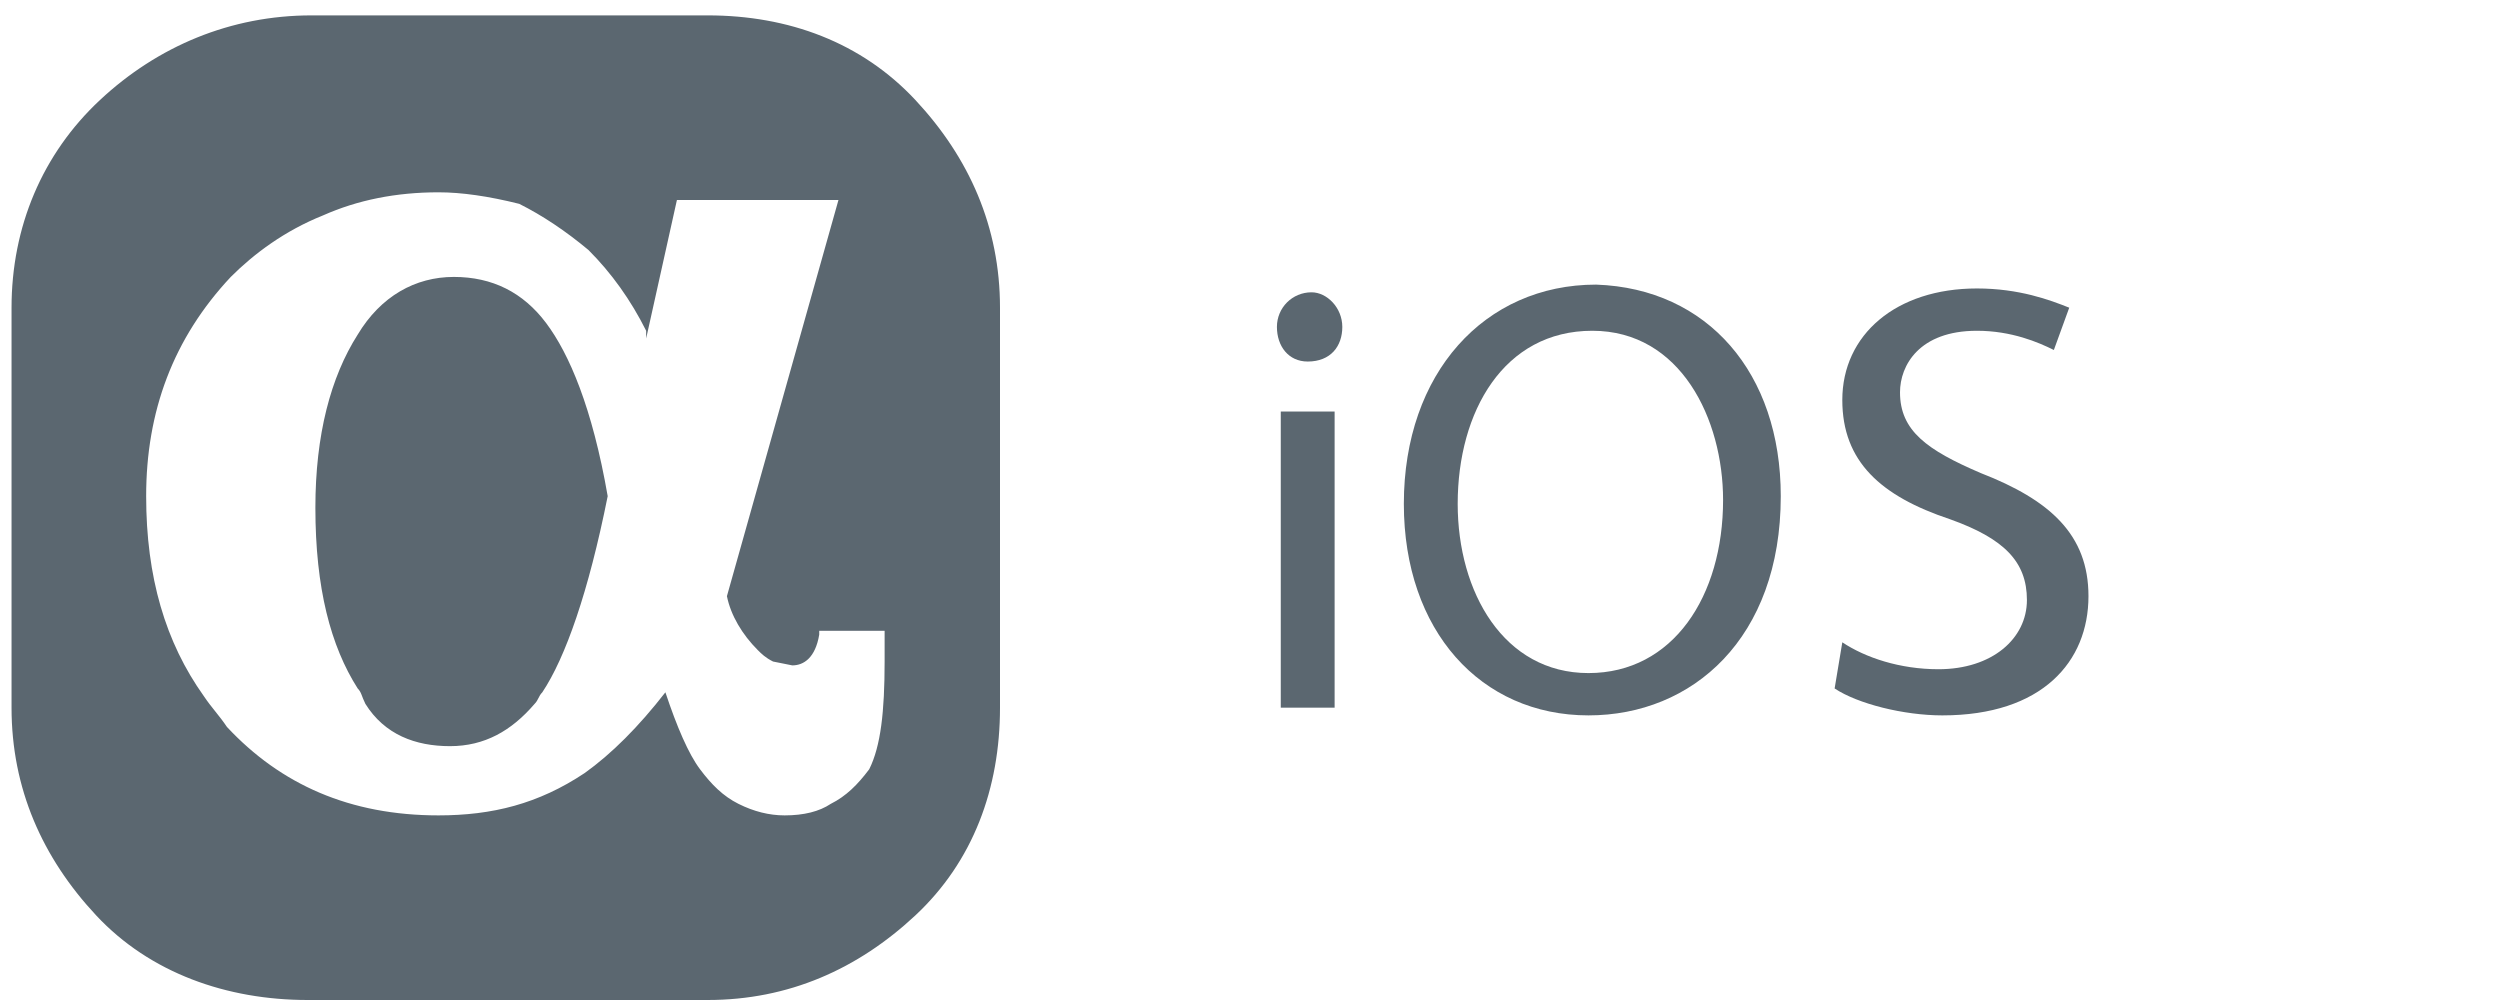
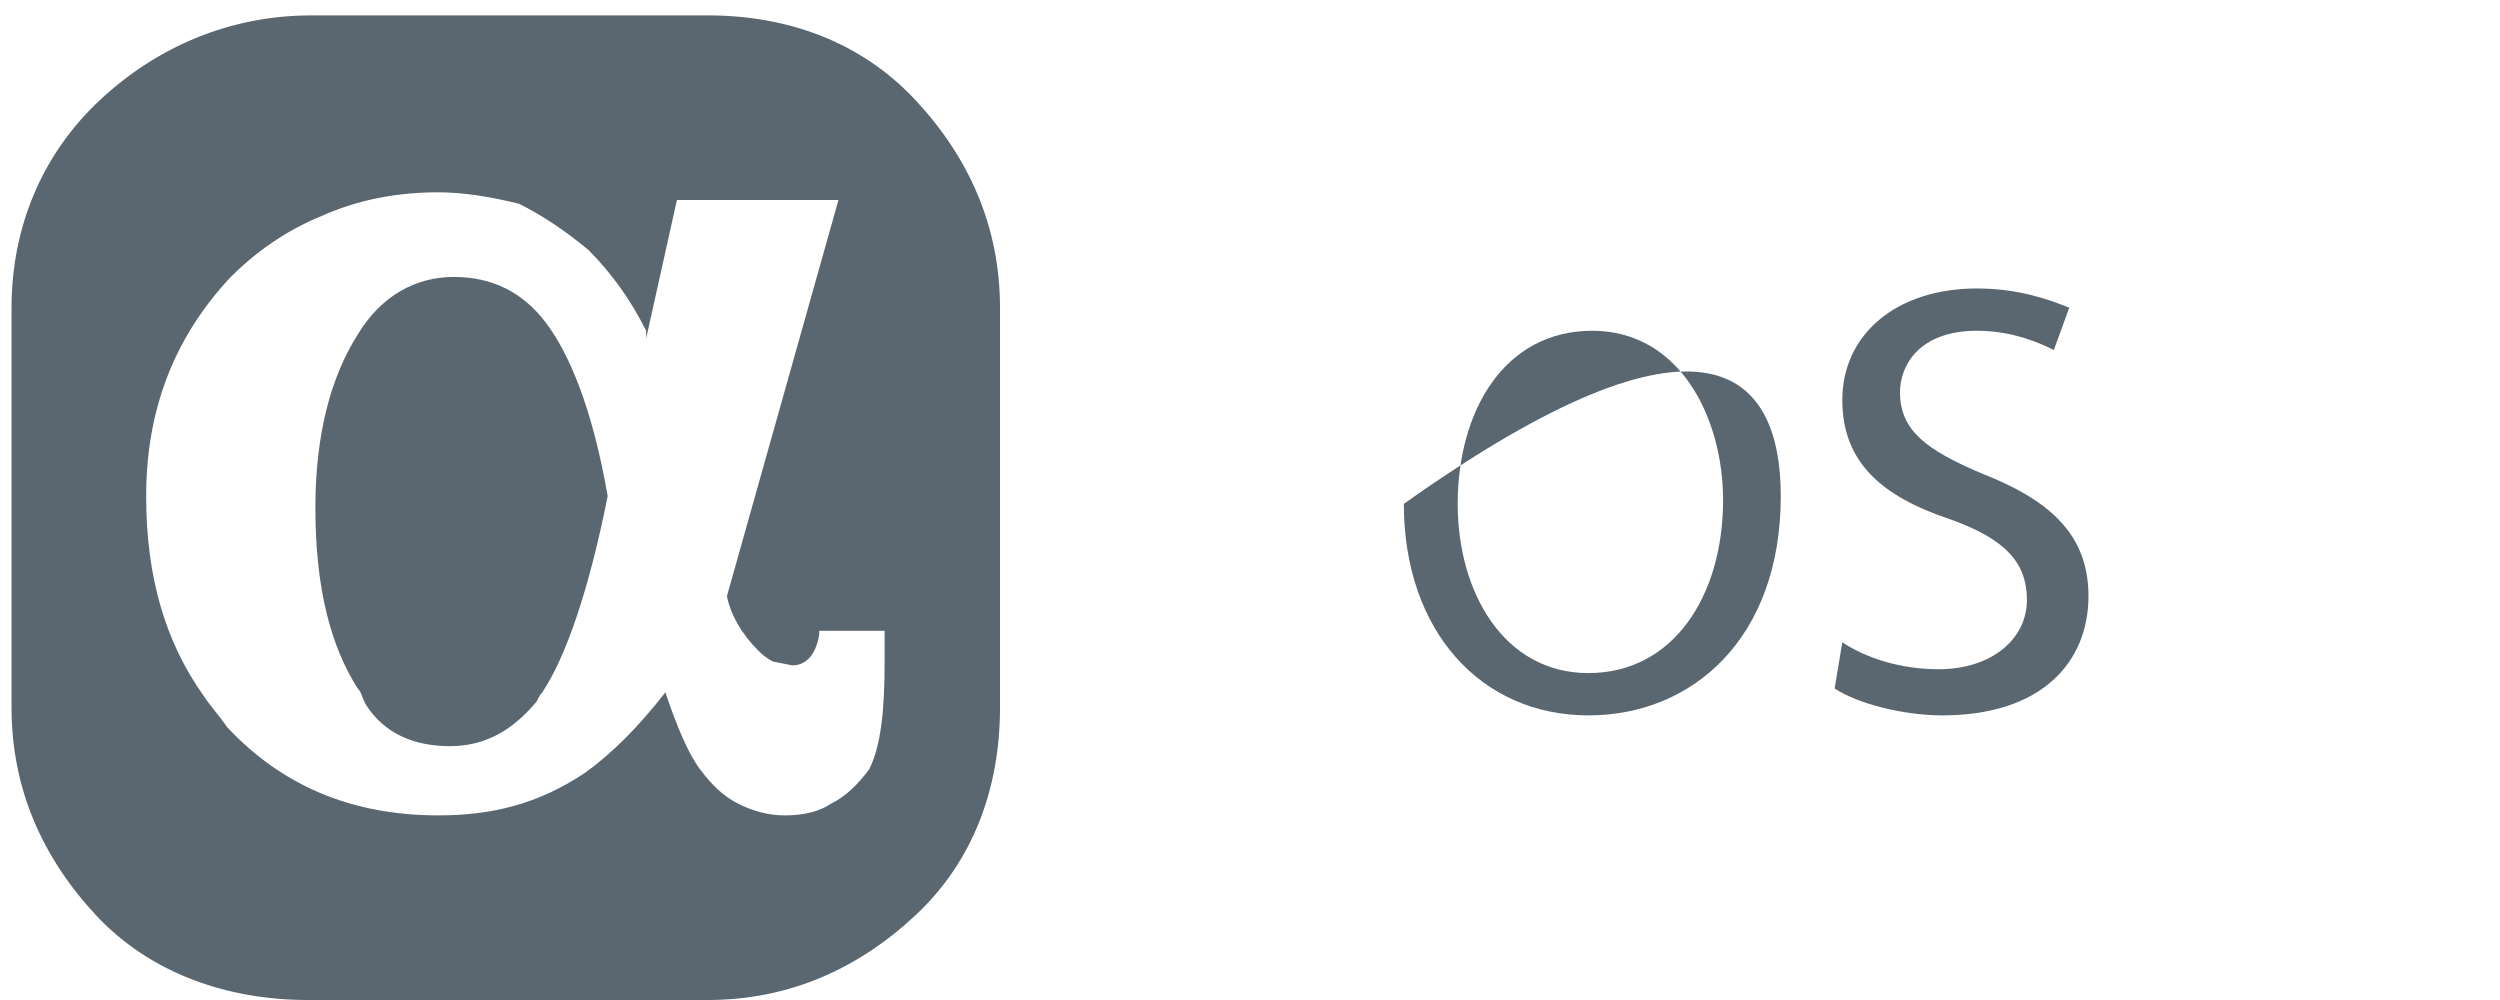
<svg xmlns="http://www.w3.org/2000/svg" xmlns:xlink="http://www.w3.org/1999/xlink" version="1.1" preserveAspectRatio="none" x="0px" y="0px" width="65px" height="26px" viewBox="0 0 65 26">
  <style type="text/css">
	.st0{fill:#5B6770;}
</style>
  <g id="Layer_1">
    <g>
      <g>
        <g>
          <path class="st0" d="M26,8c0-2.1-0.8-3.9-2.2-5.4s-3.3-2.2-5.4-2.2H8.1c-2.1,0-4,0.8-5.5,2.2S0.3,5.9,0.3,8v10.4      c0,2.1,0.8,3.9,2.2,5.4S5.9,26,8,26h10.4c2.1,0,3.9-0.8,5.4-2.2s2.2-3.3,2.2-5.4V8 M21.3,16.5v-0.1H23v0.8      c0,1.3-0.1,2.2-0.4,2.8c-0.3,0.4-0.6,0.7-1,0.9c-0.3,0.2-0.7,0.3-1.2,0.3c-0.4,0-0.8-0.1-1.2-0.3c-0.4-0.2-0.7-0.5-1-0.9      c-0.3-0.4-0.6-1.1-0.9-2c-0.7,0.9-1.4,1.6-2.1,2.1c-1.2,0.8-2.4,1.1-3.8,1.1c-2.3,0-4.1-0.8-5.5-2.3c-0.2-0.3-0.4-0.5-0.6-0.8      c-1-1.4-1.5-3.1-1.5-5.2c0-2.2,0.7-4.1,2.2-5.7C6.6,6.6,7.4,6,8.4,5.6C9.3,5.2,10.3,5,11.4,5c0.6,0,1.3,0.1,2.1,0.3      c0.6,0.3,1.2,0.7,1.8,1.2c0.6,0.6,1.1,1.3,1.5,2.1v0.2l0.8-3.6h4.2l-2.9,10.3c0.1,0.5,0.4,1,0.8,1.4c0.1,0.1,0.2,0.2,0.4,0.3      l0.5,0.1C20.9,17.3,21.2,17.1,21.3,16.5 M14.2,8.4c-0.6-0.8-1.4-1.2-2.4-1.2c-1,0-1.9,0.5-2.5,1.5c-0.7,1.1-1.1,2.6-1.1,4.5      c0,2.1,0.4,3.6,1.1,4.7c0.1,0.1,0.1,0.2,0.2,0.4c0.5,0.8,1.3,1.1,2.2,1.1c0.9,0,1.6-0.4,2.2-1.1c0.1-0.1,0.1-0.2,0.2-0.3      c0.6-0.9,1.2-2.6,1.7-5.1C15.4,10.6,14.8,9.2,14.2,8.4" />
        </g>
      </g>
    </g>
    <g transform="matrix( 1, 0, 0, 1, 34.25,2) ">
      <g>
        <defs>
          <rect id="SVGID_1_" x="-2" y="-2" width="10.2" height="333.7" />
        </defs>
        <clipPath id="SVGID_2_">
          <use xlink:href="#SVGID_1_" style="overflow:visible;" />
        </clipPath>
      </g>
    </g>
  </g>
  <g>
-     <path class="st0" d="M34.9,8.5c0,0.5-0.3,0.9-0.9,0.9c-0.5,0-0.8-0.4-0.8-0.9c0-0.5,0.4-0.9,0.9-0.9C34.5,7.6,34.9,8,34.9,8.5z    M33.3,18.4v-7.7h1.4v7.7H33.3z" />
-     <path class="st0" d="M46.3,12.9c0,3.7-2.3,5.7-5,5.7c-2.8,0-4.8-2.2-4.8-5.5c0-3.4,2.1-5.7,5-5.7C44.4,7.5,46.3,9.7,46.3,12.9z    M37.9,13.1c0,2.3,1.2,4.4,3.4,4.4c2.2,0,3.5-2,3.5-4.5c0-2.1-1.1-4.4-3.4-4.4C39.1,8.6,37.9,10.7,37.9,13.1z" />
+     <path class="st0" d="M46.3,12.9c0,3.7-2.3,5.7-5,5.7c-2.8,0-4.8-2.2-4.8-5.5C44.4,7.5,46.3,9.7,46.3,12.9z    M37.9,13.1c0,2.3,1.2,4.4,3.4,4.4c2.2,0,3.5-2,3.5-4.5c0-2.1-1.1-4.4-3.4-4.4C39.1,8.6,37.9,10.7,37.9,13.1z" />
    <path class="st0" d="M47.9,16.7c0.6,0.4,1.5,0.7,2.5,0.7c1.4,0,2.3-0.8,2.3-1.8c0-1-0.6-1.6-2-2.1c-1.8-0.6-2.8-1.5-2.8-3.1   c0-1.7,1.4-2.9,3.5-2.9c1.1,0,1.9,0.3,2.4,0.5l-0.4,1.1c-0.4-0.2-1.1-0.5-2-0.5c-1.5,0-2,0.9-2,1.6c0,1,0.7,1.5,2.1,2.1   c1.8,0.7,2.8,1.6,2.8,3.2c0,1.7-1.2,3.1-3.8,3.1c-1,0-2.2-0.3-2.8-0.7L47.9,16.7z" />
  </g>
</svg>